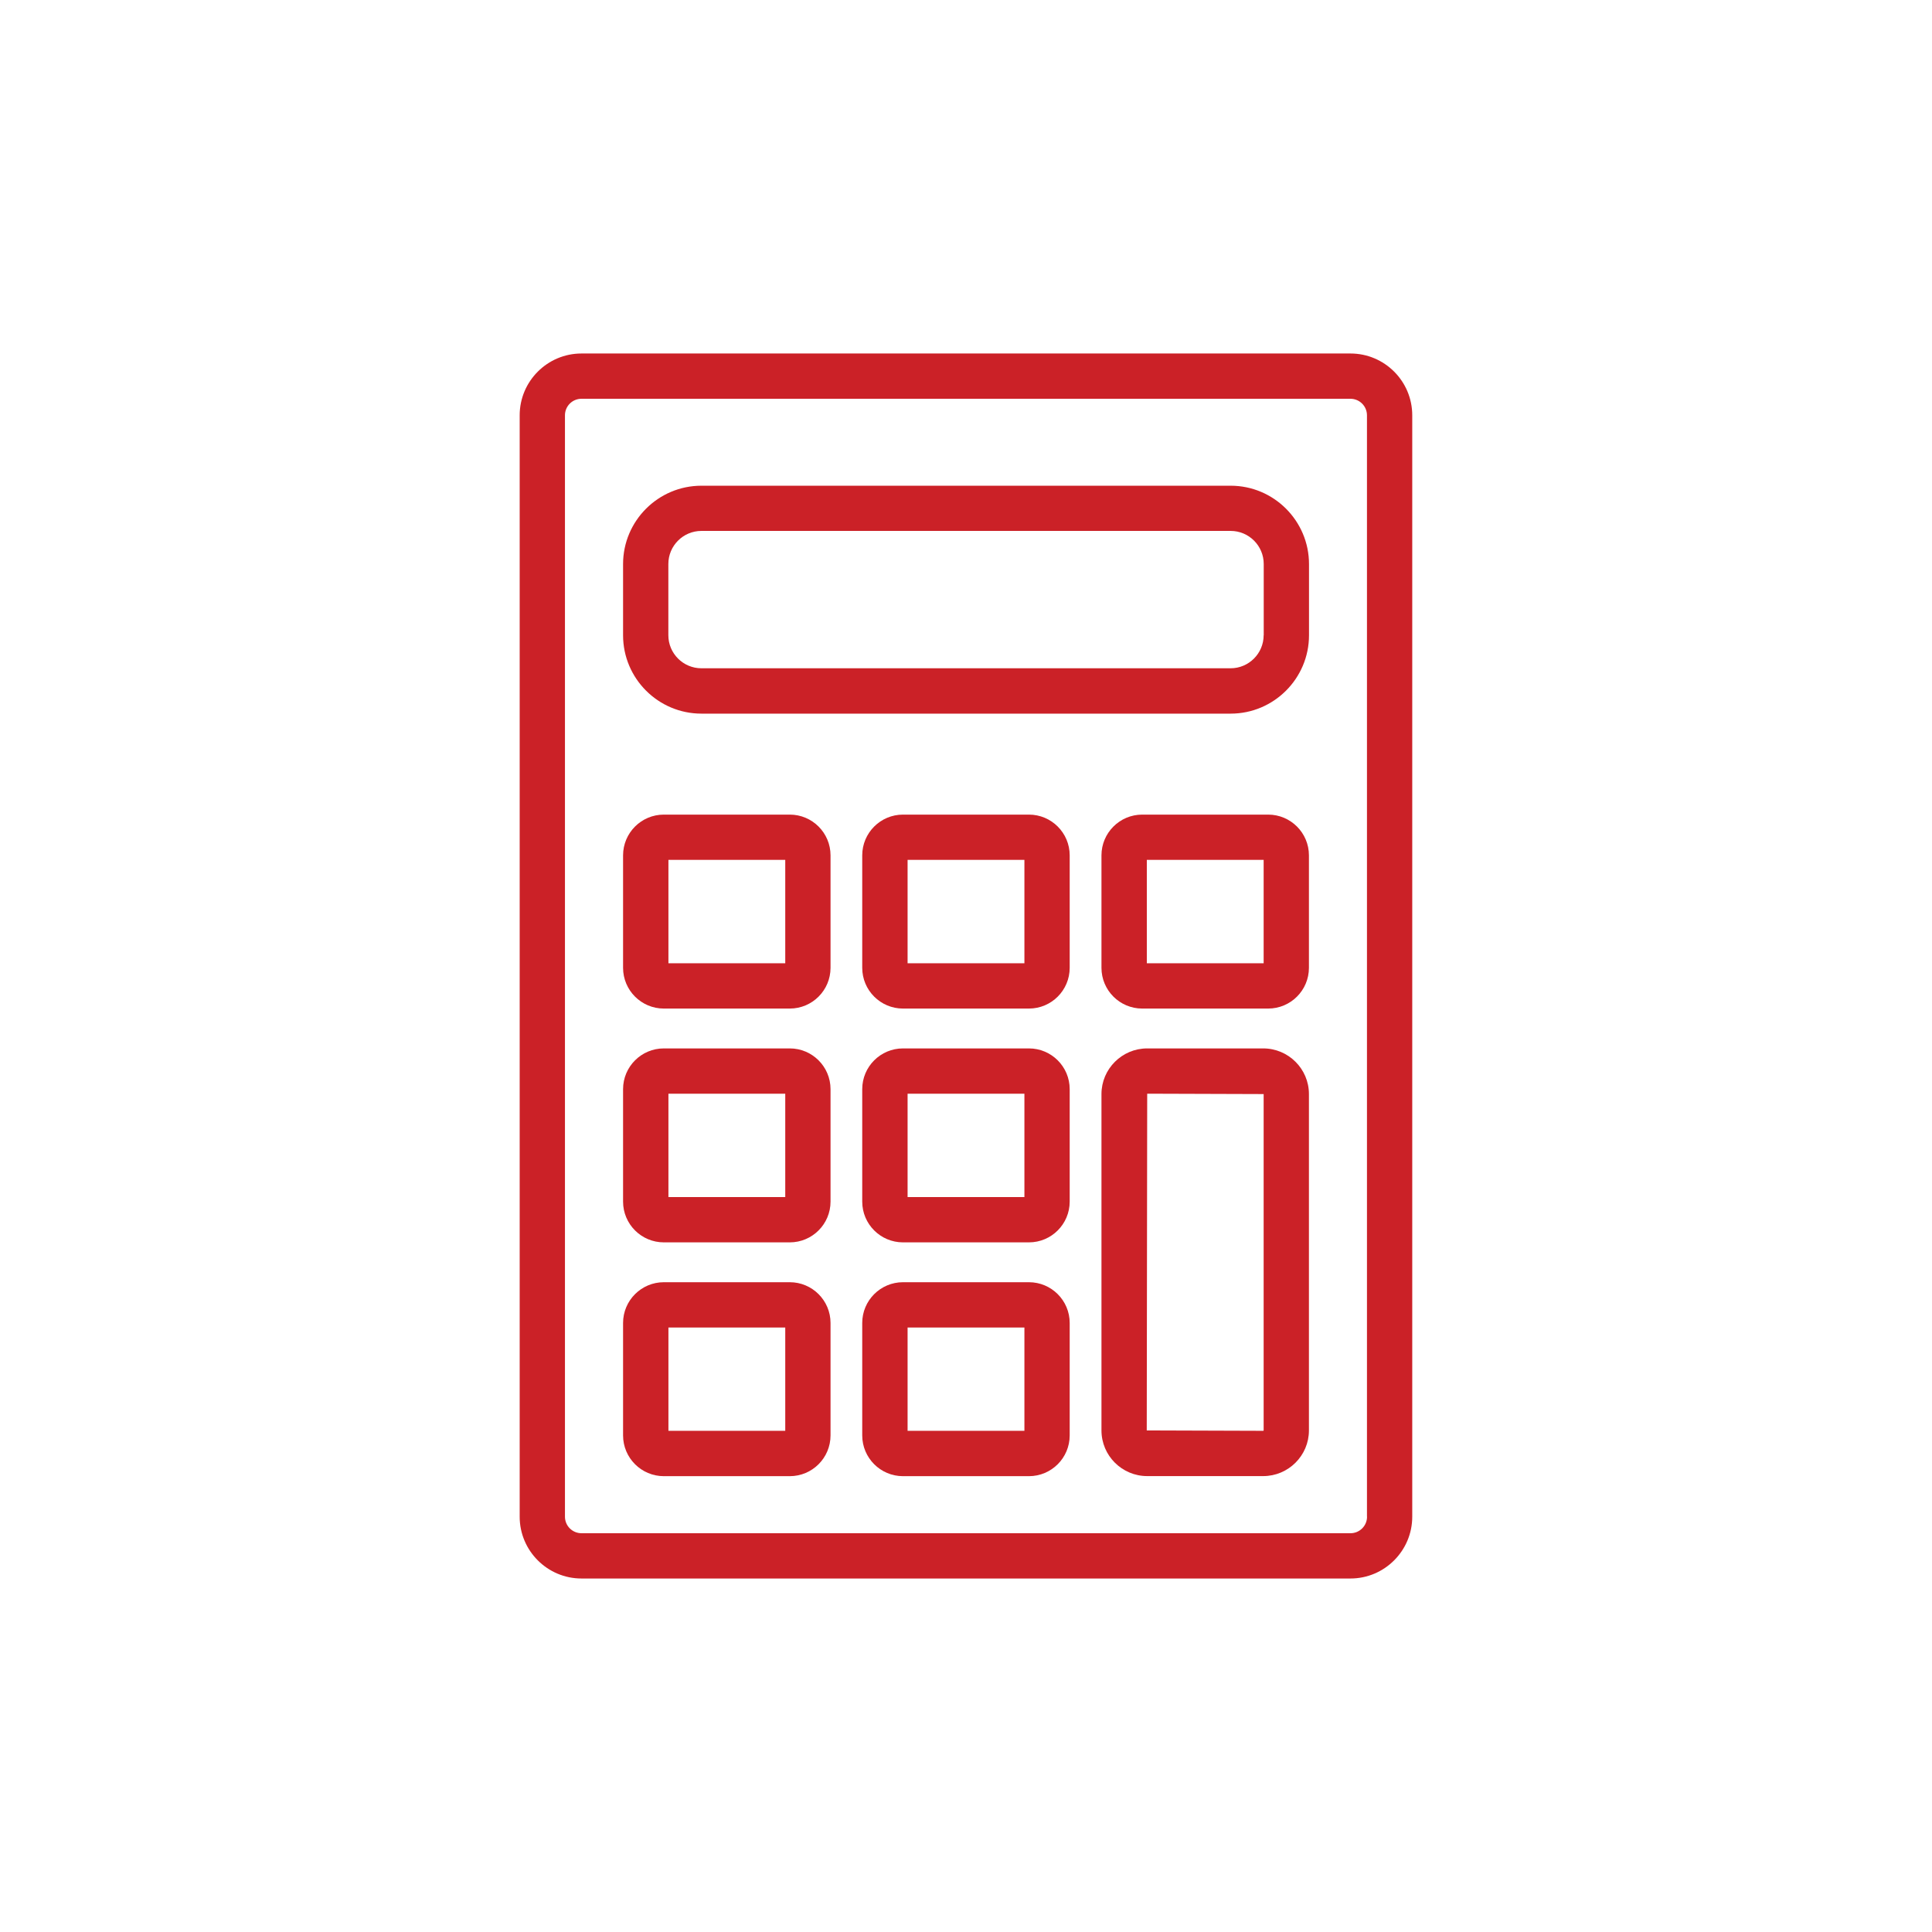
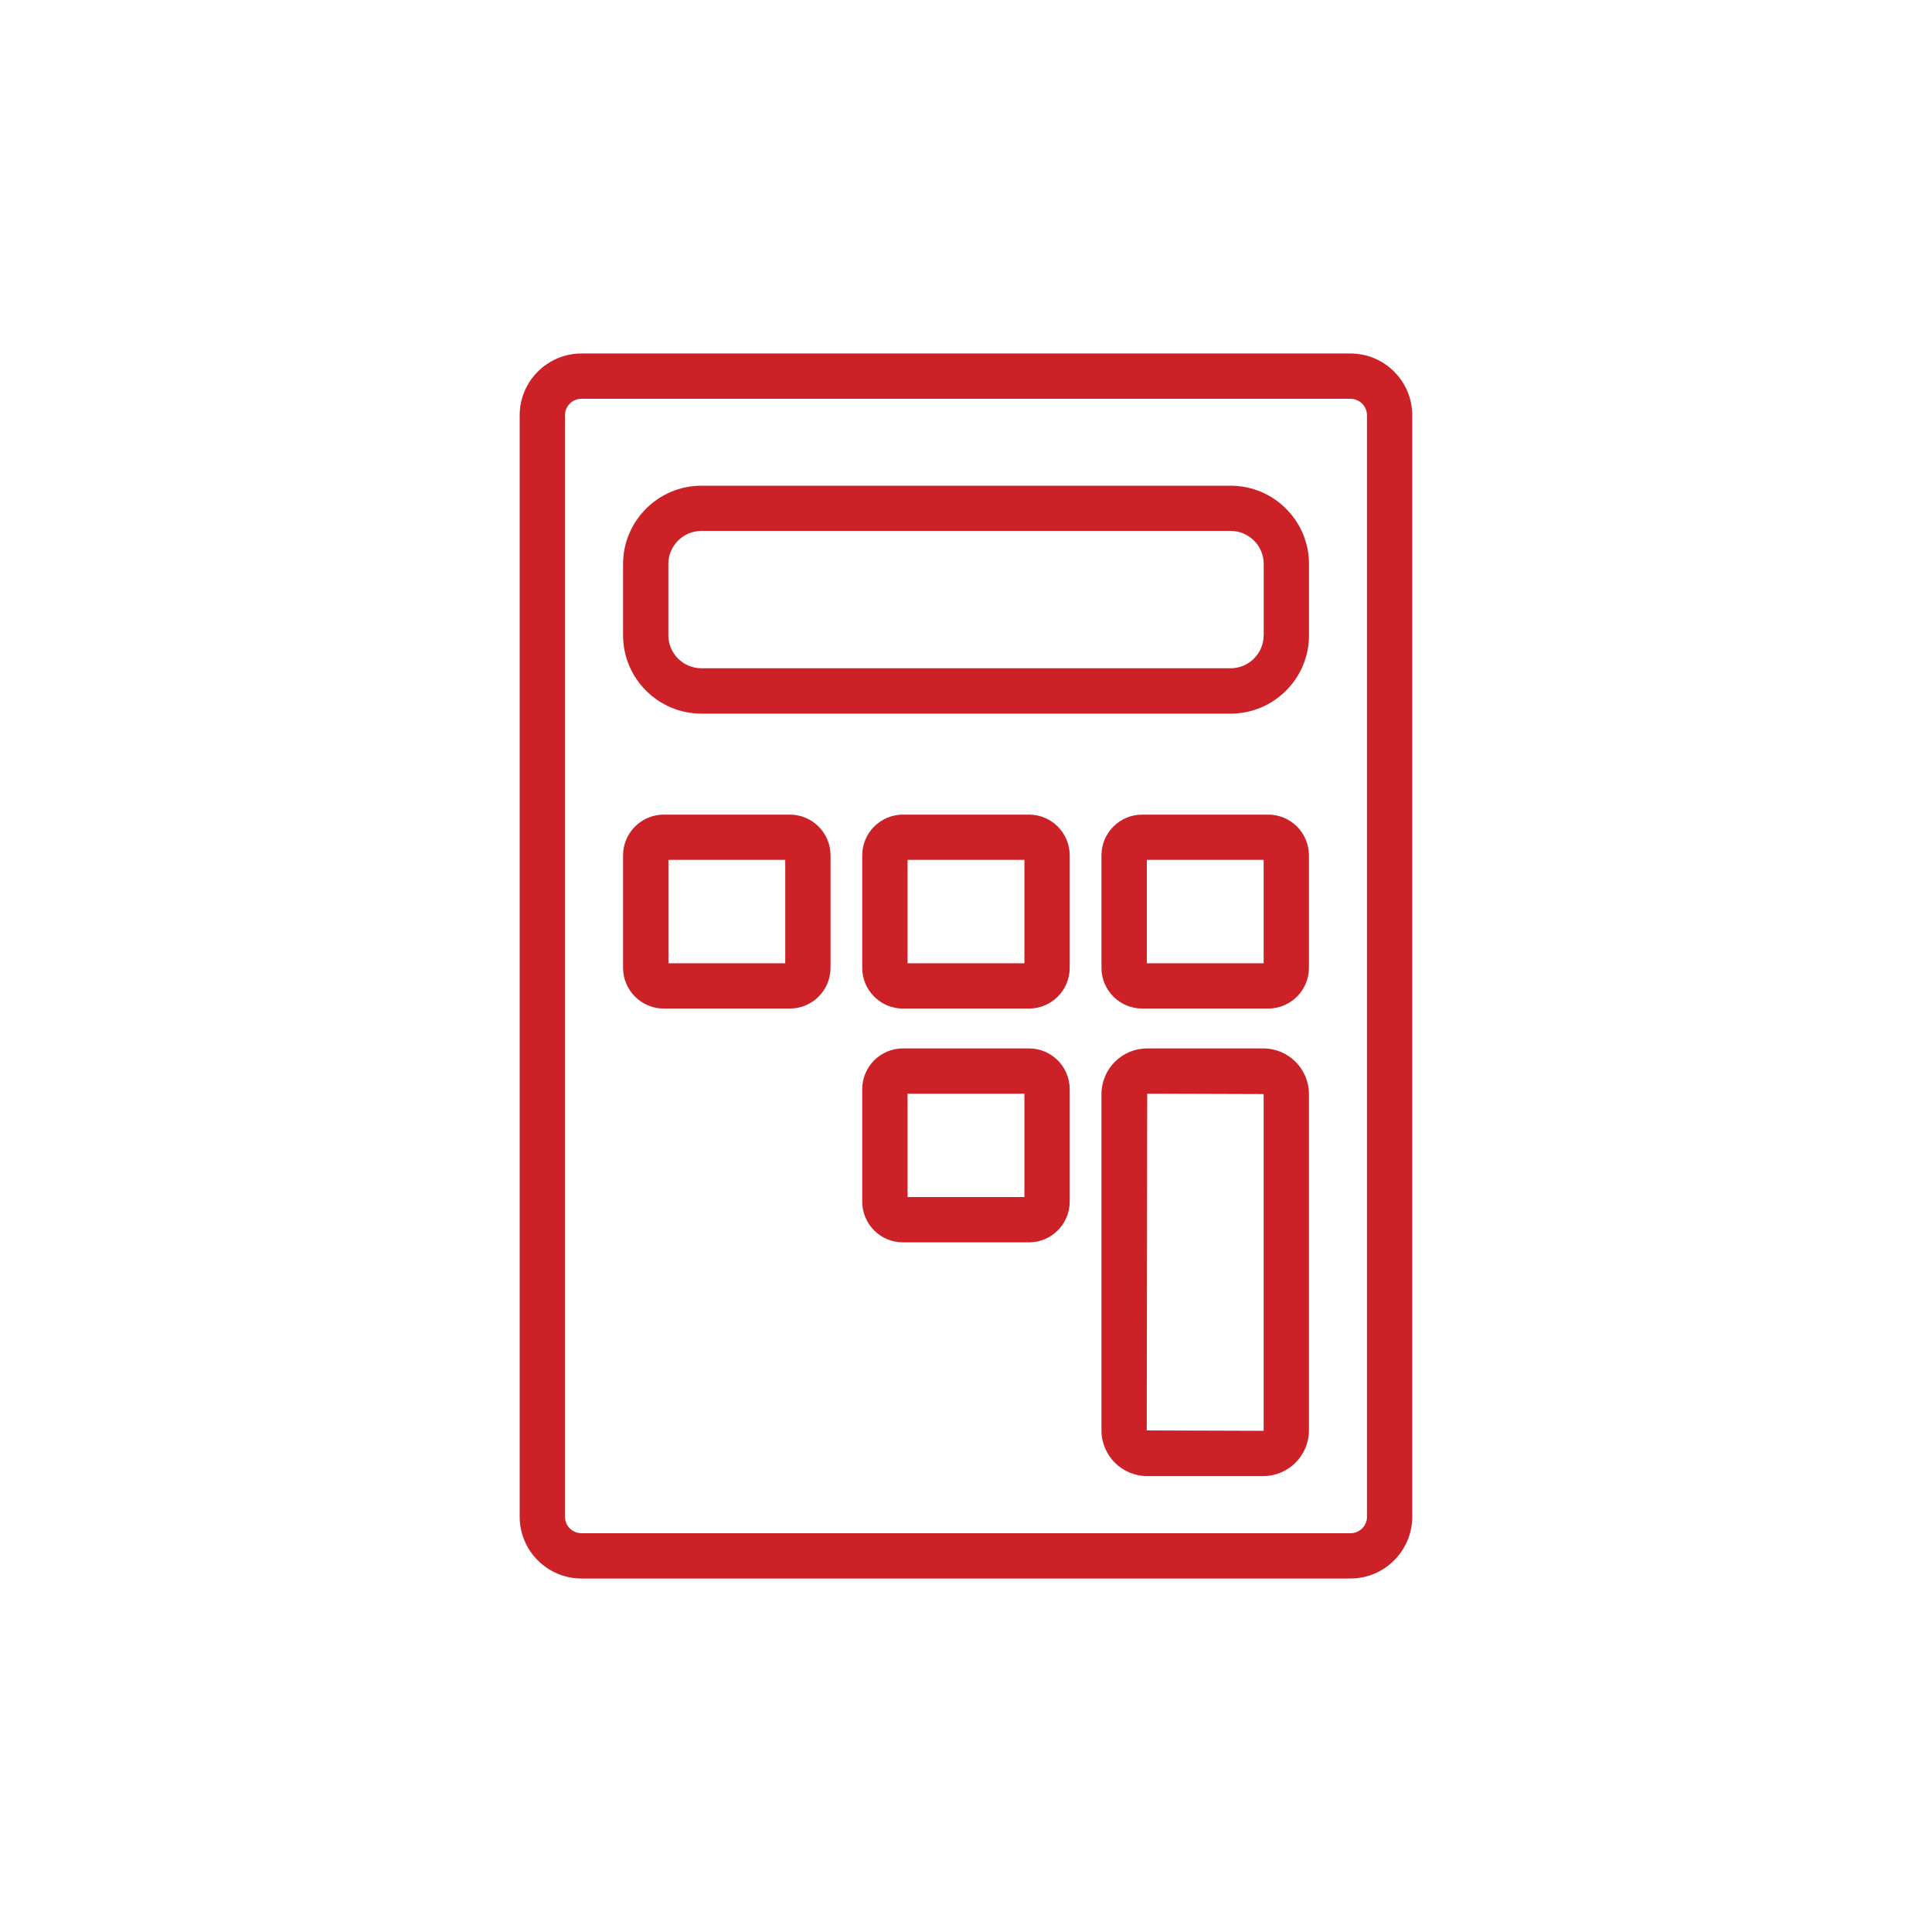
<svg xmlns="http://www.w3.org/2000/svg" version="1.1" width="80" height="80" viewBox="0 0 256 256">
  <g id="icon-spocitame-cenu">
    <path fill="#cb2127" d="M178.95,46.84H77.05c-4.52,0-8.19,3.68-8.19,8.19V200.97c0,4.52,3.68,8.19,8.19,8.19h101.89c4.52,0,8.19-3.68,8.19-8.19V55.03c0-4.52-3.67-8.19-8.19-8.19Zm2.19,154.13c0,1.21-.98,2.19-2.19,2.19H77.05c-1.21,0-2.19-.98-2.19-2.19V55.03c0-1.21,.98-2.19,2.19-2.19h101.89c1.21,0,2.19,.98,2.19,2.19V200.97Z" />
    <path fill="#cb2127" d="M104.65,107.94h-16.69c-2.98,0-5.4,2.42-5.4,5.4v14.9c0,2.98,2.42,5.4,5.4,5.4h16.69c2.98,0,5.4-2.42,5.4-5.4v-14.9c0-2.98-2.42-5.4-5.4-5.4Zm-.6,19.7h-15.48v-13.7h15.48v13.7Z" />
    <path fill="#cb2127" d="M136.34,107.94h-16.69c-2.98,0-5.4,2.42-5.4,5.4v14.9c0,2.98,2.42,5.4,5.4,5.4h16.69c2.98,0,5.4-2.42,5.4-5.4v-14.9c0-2.98-2.42-5.4-5.4-5.4Zm-.6,19.7h-15.48v-13.7h15.48v13.7Z" />
    <path fill="#cb2127" d="M168.04,107.94h-16.69c-2.98,0-5.4,2.42-5.4,5.4v14.9c0,2.98,2.42,5.4,5.4,5.4h16.69c2.98,0,5.4-2.42,5.4-5.4v-14.9c0-2.98-2.42-5.4-5.4-5.4Zm-.6,19.7h-15.48v-13.7h15.48v13.7Z" />
-     <path fill="#cb2127" d="M104.65,138.92h-16.69c-2.98,0-5.4,2.42-5.4,5.4v14.9c0,2.98,2.42,5.4,5.4,5.4h16.69c2.98,0,5.4-2.42,5.4-5.4v-14.9c0-2.98-2.42-5.4-5.4-5.4Zm-.6,19.7h-15.48v-13.7h15.48v13.7Z" />
    <path fill="#cb2127" d="M136.34,138.92h-16.69c-2.98,0-5.4,2.42-5.4,5.4v14.9c0,2.98,2.42,5.4,5.4,5.4h16.69c2.98,0,5.4-2.42,5.4-5.4v-14.9c0-2.98-2.42-5.4-5.4-5.4Zm-.6,19.7h-15.48v-13.7h15.48v13.7Z" />
-     <path fill="#cb2127" d="M104.65,169.9h-16.69c-2.98,0-5.4,2.42-5.4,5.4v14.9c0,2.98,2.42,5.4,5.4,5.4h16.69c2.98,0,5.4-2.42,5.4-5.4v-14.9c0-2.98-2.42-5.4-5.4-5.4Zm-.6,19.69h-15.48v-13.69h15.48v13.69Z" />
-     <path fill="#cb2127" d="M136.34,169.9h-16.69c-2.98,0-5.4,2.42-5.4,5.4v14.9c0,2.98,2.42,5.4,5.4,5.4h16.69c2.98,0,5.4-2.42,5.4-5.4v-14.9c0-2.98-2.42-5.4-5.4-5.4Zm-.6,19.69h-15.48v-13.69h15.48v13.69Z" />
    <path fill="#cb2127" d="M163.06,64.36H92.94c-5.72,0-10.38,4.66-10.38,10.38v9.44c0,5.72,4.66,10.38,10.38,10.38h70.13c5.72,0,10.38-4.66,10.38-10.38v-9.44c0-5.72-4.66-10.38-10.38-10.38Zm4.38,19.81c0,2.41-1.96,4.38-4.38,4.38H92.94c-2.41,0-4.38-1.96-4.38-4.38v-9.44c0-2.41,1.96-4.38,4.38-4.38h70.13c2.41,0,4.38,1.96,4.38,4.38v9.44Z" />
    <path fill="#cb2127" d="M167.38,138.92h-15.37c-3.34,0-6.06,2.72-6.06,6.05v44.57c0,3.34,2.72,6.05,6.06,6.05h15.37c3.34,0,6.06-2.72,6.06-6.05v-44.57c0-3.34-2.72-6.05-6.06-6.05Zm.06,50.62s-.03,.05-.06,.05l-15.43-.05,.06-44.62,15.43,.05v44.57Z" />
  </g>
</svg>